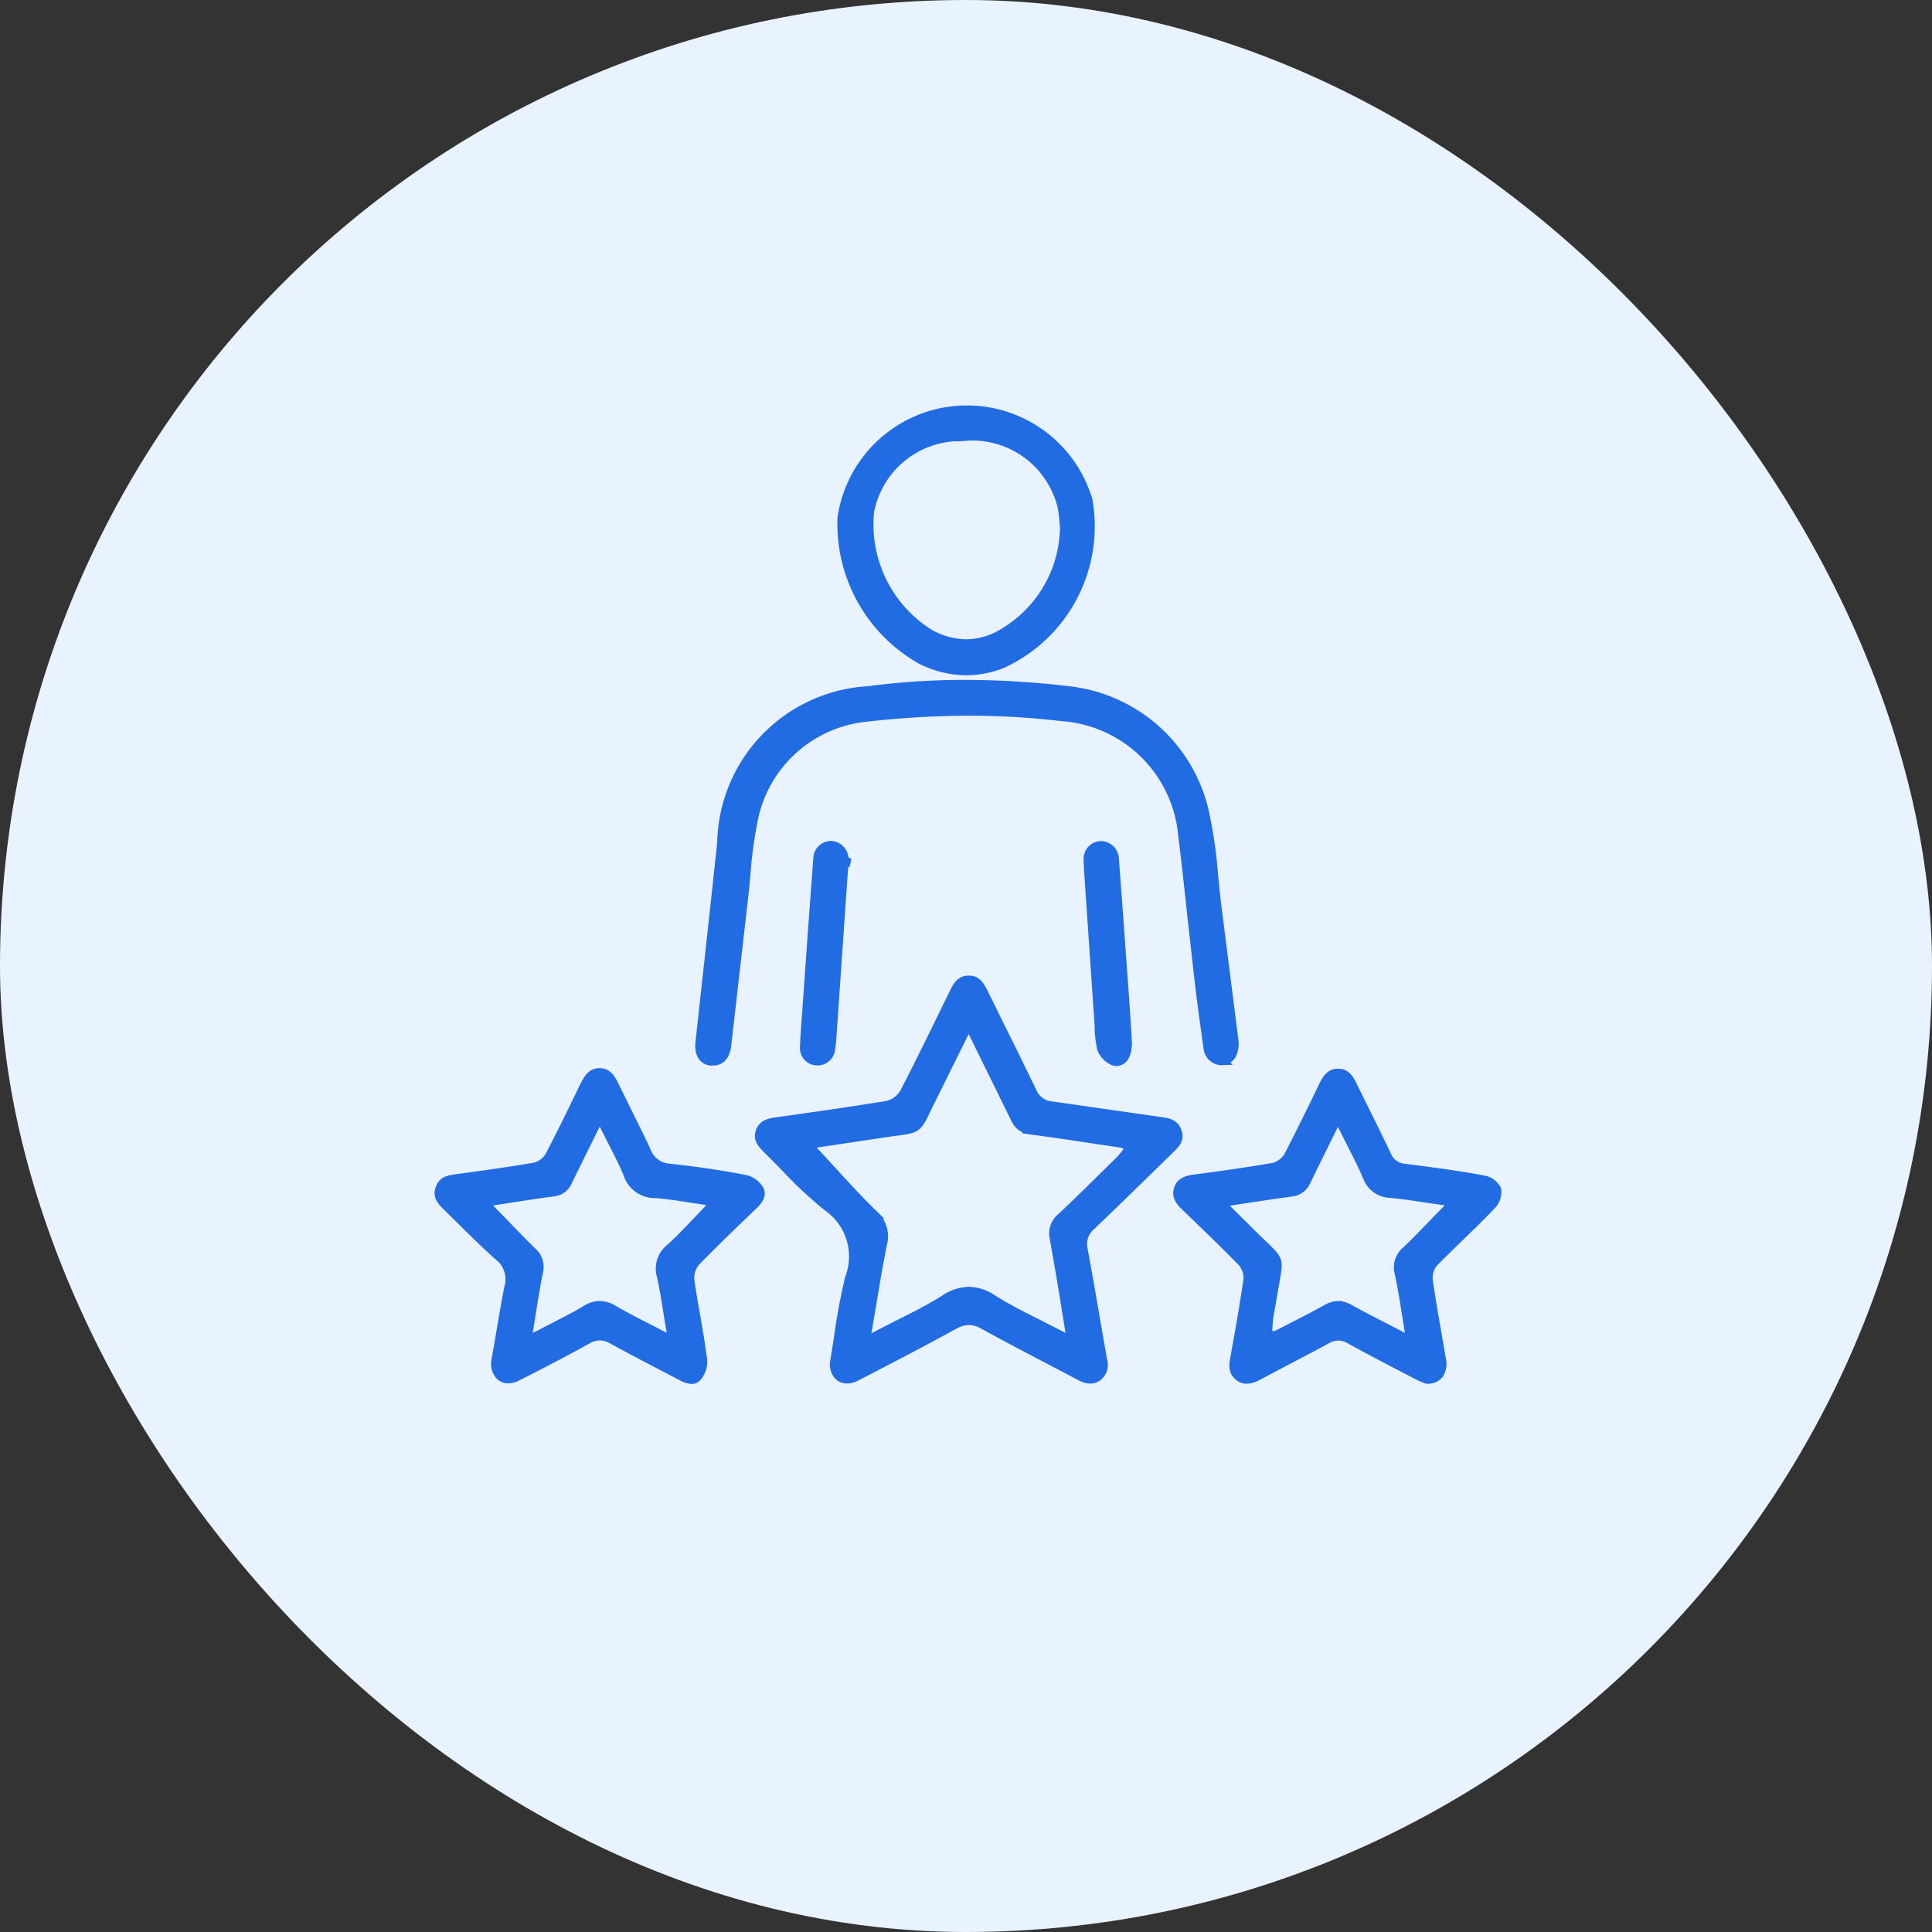
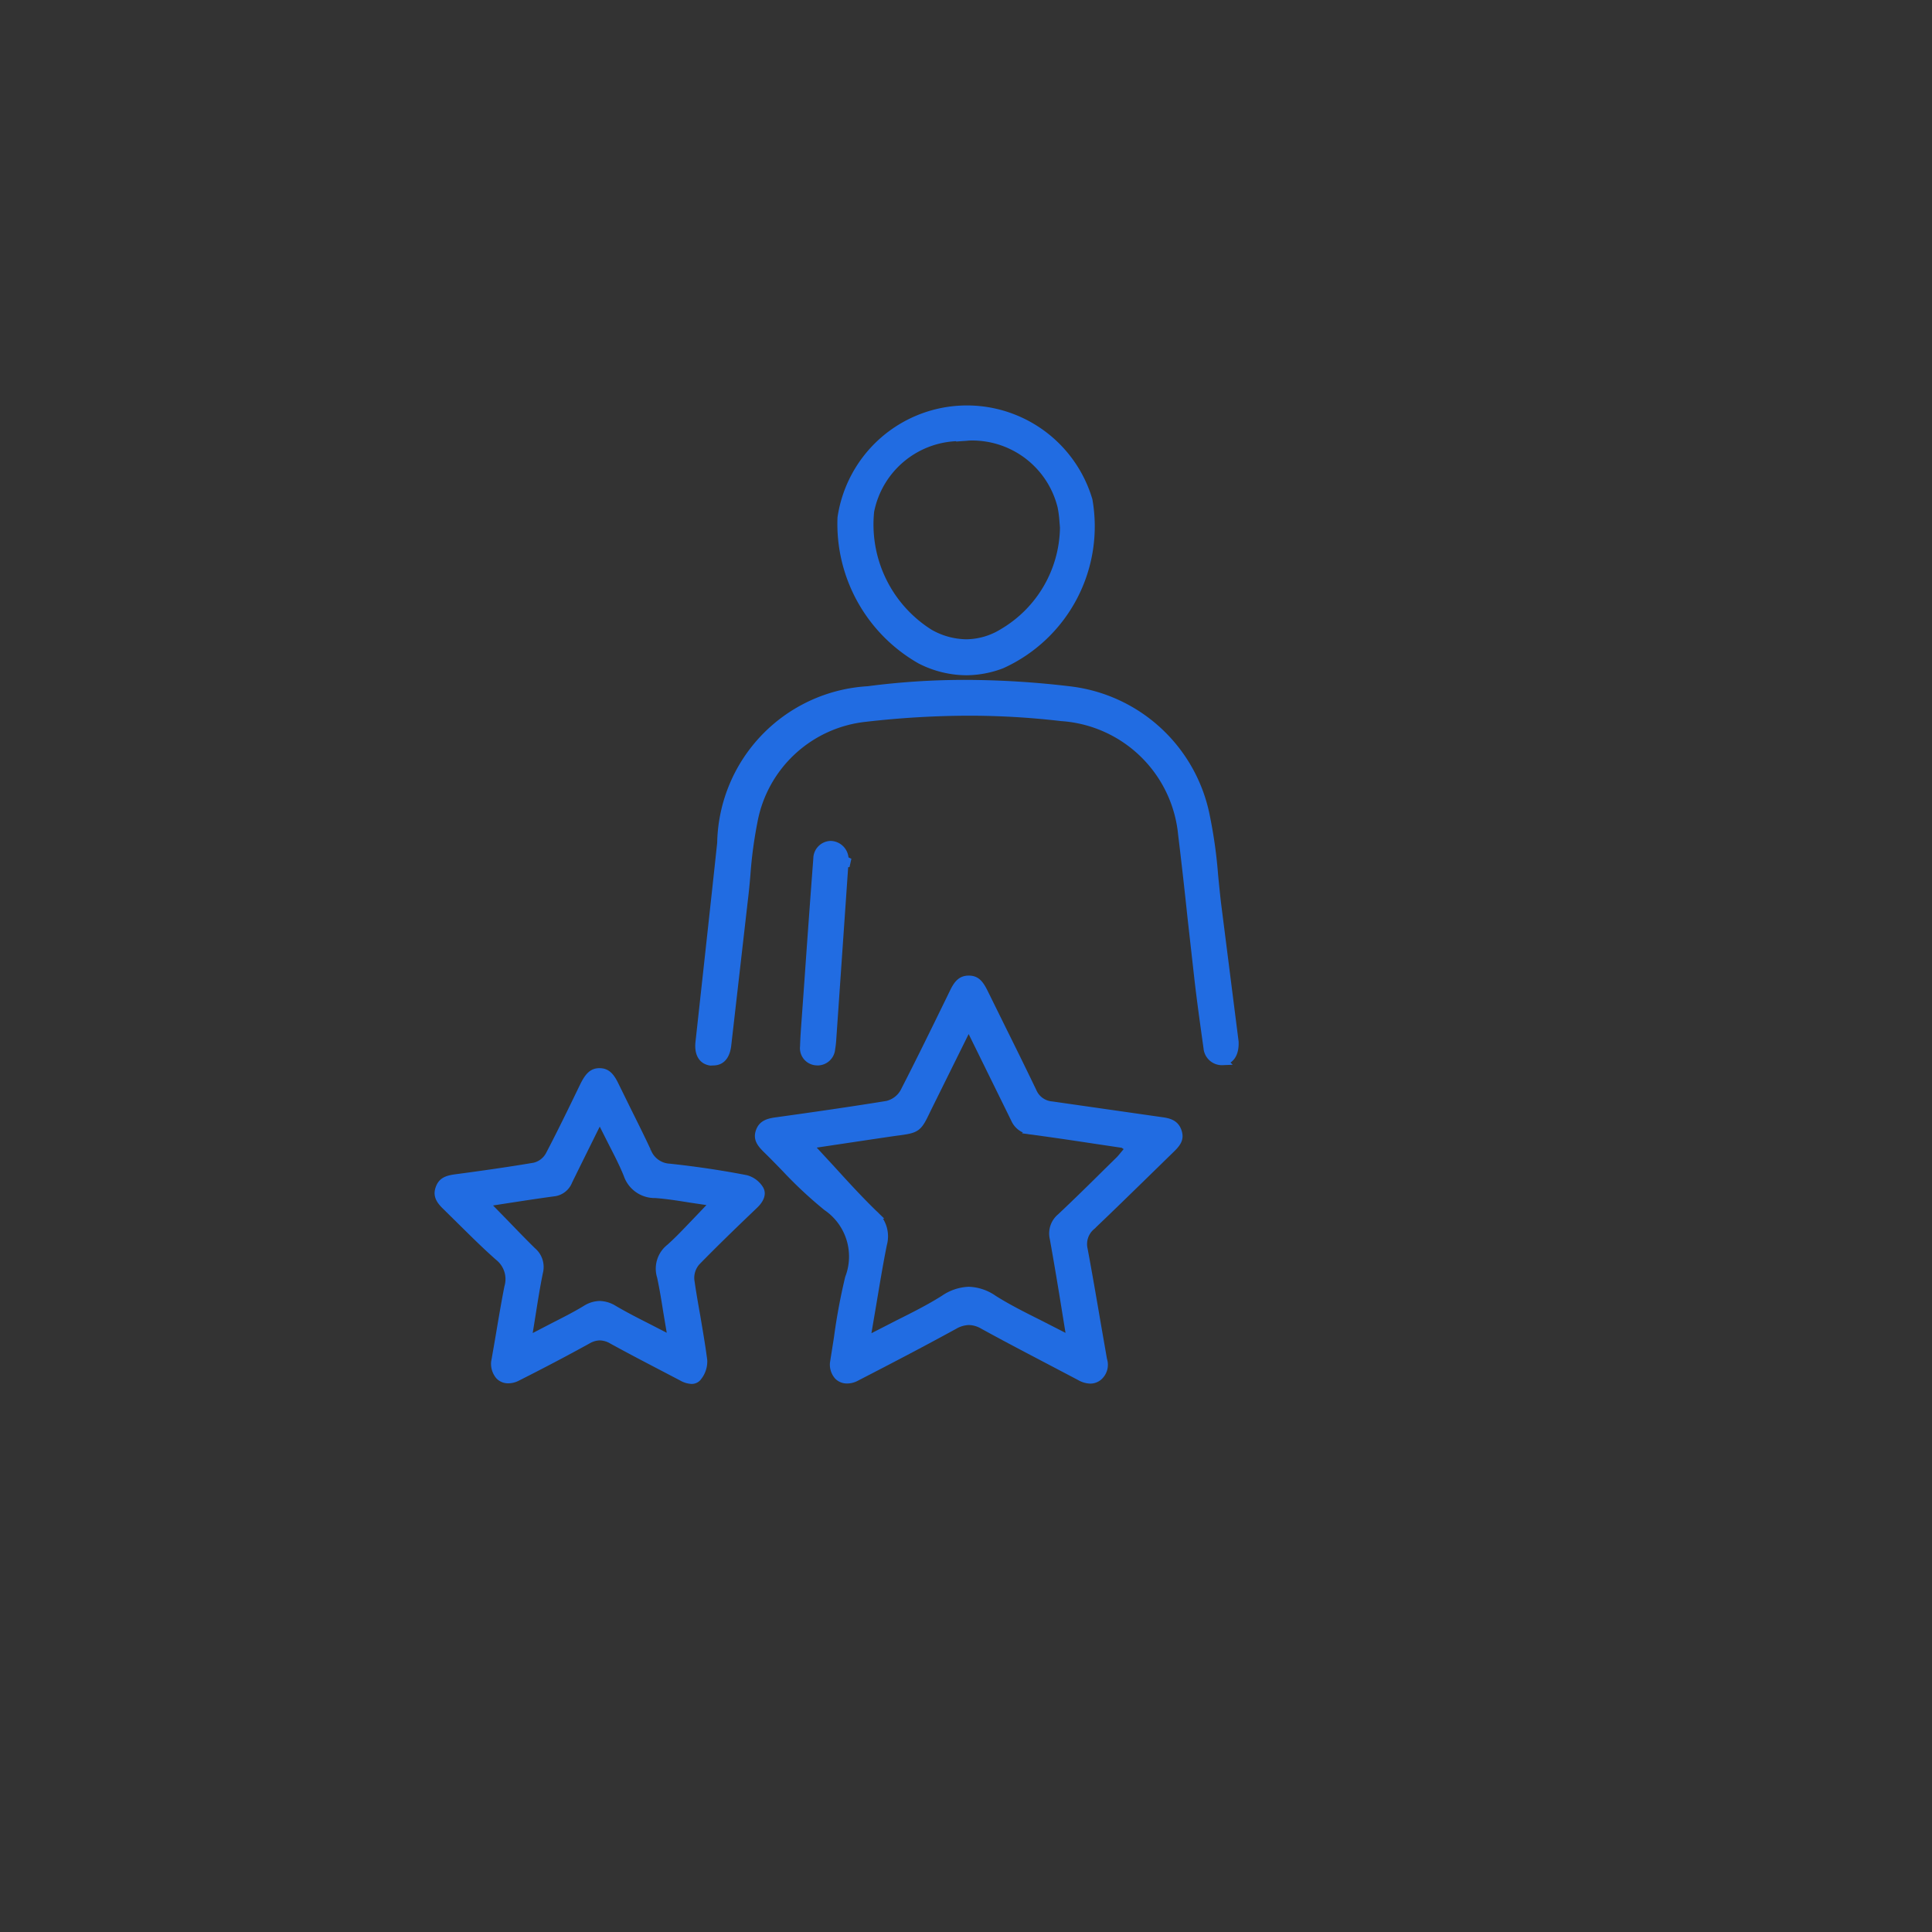
<svg xmlns="http://www.w3.org/2000/svg" width="66" height="66" viewBox="0 0 66 66">
  <rect x="0" y="0" width="66" height="66" fill="#333333" stroke="none" />
  <g id="Group_37710" data-name="Group 37710" transform="translate(-826 -5717)">
-     <rect id="Rectangle_10102" data-name="Rectangle 10102" width="66" height="66" rx="33" transform="translate(826 5717)" fill="#e9f2ff" />
    <g id="Group_37684" data-name="Group 37684" transform="translate(-166.252 5446.998)">
      <path id="Path_47877" data-name="Path 47877" d="M1024.474,308.177a.736.736,0,0,1-.346-.105l-1.189-.625c-.71-.372-1.42-.745-2.122-1.131a1.008,1.008,0,0,0-.49-.14,1.066,1.066,0,0,0-.51.15c-1.105.606-2.224,1.189-3.346,1.767a.635.635,0,0,1-.3.08.409.409,0,0,1-.3-.118.575.575,0,0,1-.14-.421l.135-.854a20.318,20.318,0,0,1,.381-2.054,2.069,2.069,0,0,0-.763-2.448,14.272,14.272,0,0,1-1.405-1.311c-.211-.218-.423-.436-.641-.649s-.322-.366-.244-.593c.072-.209.216-.3.547-.344,1.264-.176,2.531-.357,3.793-.562a.915.915,0,0,0,.588-.434c.54-1.048,1.056-2.107,1.575-3.169l.128-.263c.148-.305.277-.414.5-.414s.344.107.5.418l.625,1.268c.351.706.7,1.416,1.043,2.129a.792.792,0,0,0,.669.483l3.79.543c.292.041.432.139.5.347s.007.344-.222.566l-.837.817c-.625.61-1.251,1.222-1.885,1.825a.817.817,0,0,0-.27.815c.163.873.312,1.747.462,2.621l.2,1.148a.52.52,0,0,1-.159.564A.422.422,0,0,1,1024.474,308.177Zm-5.585-9.237c-.323.675-.323.675-1.065.773-.189.024-2.995.446-2.995.446l.8.867c.468.514.939,1.03,1.44,1.516a.992.992,0,0,1,.311,1.019c-.133.66-.242,1.324-.359,2.021l-.22,1.294,1.1-.564c.558-.279,1.089-.545,1.588-.86a1.58,1.58,0,0,1,.836-.283,1.551,1.551,0,0,1,.834.283c.5.316,1.035.582,1.592.861l1.074.549-.25-1.542c-.107-.654-.218-1.311-.336-1.965a.7.7,0,0,1,.239-.7c.542-.51,1.072-1.031,1.6-1.555l.416-.408c.046-.044.342-.409.342-.409l-.231-.155-.991-.148c-.73-.111-1.442-.216-2.152-.312a.64.64,0,0,1-.551-.388l-1.59-3.233Z" transform="translate(5.022 8.941)" fill="#216ce2" stroke="#216ce2" stroke-width="0.3" />
      <path id="Path_47878" data-name="Path 47878" d="M1012.443,301.948c-.377-.057-.394-.434-.368-.654,0,0,.562-5.106.741-6.8a5.314,5.314,0,0,1,5.006-5.206,25.339,25.339,0,0,1,3.322-.216,30.461,30.461,0,0,1,3.533.216,5.368,5.368,0,0,1,4.673,4.311,16.159,16.159,0,0,1,.279,2c.031.32.063.64.1.959l.6,4.729c.018.416-.159.63-.4.647h0a.481.481,0,0,1-.5-.445c-.111-.795-.224-1.594-.316-2.4l-.228-2.032c-.1-.954-.207-1.906-.323-2.86a4.454,4.454,0,0,0-4.135-4.017,27.286,27.286,0,0,0-3.161-.185,31.459,31.459,0,0,0-3.548.211,4.372,4.372,0,0,0-3.823,3.546,14.95,14.95,0,0,0-.244,1.826c-.022.263-.046.525-.078.786l-.577,5.043c-.03.246-.133.536-.46.536Z" transform="translate(4.086 4.306)" fill="#216ce2" stroke="#216ce2" stroke-width="0.3" />
      <path id="Path_47879" data-name="Path 47879" d="M1015.879,306.731a.711.711,0,0,1-.322-.1l-.7-.366c-.56-.292-1.122-.586-1.677-.891a.887.887,0,0,0-.44-.13.871.871,0,0,0-.416.12c-.795.44-1.6.86-2.412,1.27a.642.642,0,0,1-.29.076.4.4,0,0,1-.3-.118.619.619,0,0,1-.144-.446l.131-.749c.1-.59.2-1.2.32-1.812a.991.991,0,0,0-.331-1.057c-.418-.368-.812-.758-1.207-1.148l-.588-.58c-.242-.231-.3-.388-.222-.6s.214-.285.523-.329c.9-.12,1.81-.248,2.708-.4a.808.808,0,0,0,.523-.4c.405-.773.786-1.56,1.166-2.346.179-.368.314-.481.531-.481s.349.113.5.42l.473.961c.218.438.434.873.64,1.314a.878.878,0,0,0,.782.568c.874.094,1.745.222,2.608.39a.773.773,0,0,1,.455.342c.113.189-.059.4-.17.507l-.218.209c-.6.575-1.189,1.146-1.767,1.738a.847.847,0,0,0-.211.656c.057.4.127.806.2,1.211.085.507.174,1.011.239,1.521a.824.824,0,0,1-.179.545A.242.242,0,0,1,1015.879,306.731Zm-4.222-6.786a.6.6,0,0,1-.506.381c-.508.068-1.011.146-1.521.224l-.845.131.721.739c.309.32.608.63.917.933a.693.693,0,0,1,.229.706c-.094.455-.167.913-.244,1.4l-.153.954.906-.47c.392-.2.76-.385,1.113-.6a.9.9,0,0,1,.464-.146.948.948,0,0,1,.475.148c.368.216.749.412,1.159.619l.854.44-.165-.983c-.067-.423-.13-.817-.215-1.207a.89.89,0,0,1,.3-.971c.314-.279.6-.588.9-.9l.647-.678-.869-.129c-.4-.065-.791-.126-1.183-.155a.965.965,0,0,1-.939-.658c-.15-.373-.336-.73-.529-1.107l-.434-.86S1011.873,299.5,1011.657,299.945Z" transform="translate(0 10.398)" fill="#216ce2" stroke="#216ce2" stroke-width="0.3" />
-       <path id="Path_47880" data-name="Path 47880" d="M1023.252,306.724a.4.4,0,0,1-.251-.092c-.168-.129-.214-.3-.157-.59.164-.9.32-1.8.455-2.7a.823.823,0,0,0-.2-.625c-.64-.651-1.3-1.287-1.956-1.919-.216-.207-.283-.375-.218-.575s.211-.3.542-.344c.9-.116,1.808-.248,2.706-.4a.833.833,0,0,0,.521-.4c.412-.8.808-1.608,1.2-2.418.139-.287.277-.4.49-.4s.349.118.484.4l.456.922c.246.5.492.991.729,1.494a.707.707,0,0,0,.614.434c.976.126,1.858.24,2.73.407a.631.631,0,0,1,.409.322.648.648,0,0,1-.144.5c-.372.392-.758.767-1.146,1.144-.285.277-.569.553-.847.834a.807.807,0,0,0-.2.621c.092.636.2,1.272.314,1.908l.135.789a.652.652,0,0,1-.095.531.508.508,0,0,1-.412.157,3.431,3.431,0,0,1-.325-.144l-.294-.152c-.673-.351-1.348-.7-2.013-1.07a.806.806,0,0,0-.388-.109.817.817,0,0,0-.4.115c-.475.261-.954.508-1.433.76l-.947.5A.77.77,0,0,1,1023.252,306.724Zm3.128-2.523a.832.832,0,0,1,.407.12c.394.22.795.425,1.216.641l.86.445-.161-.993c-.072-.46-.143-.895-.237-1.327a.737.737,0,0,1,.255-.765c.316-.3.623-.621.937-.948l.684-.7-.911-.131c-.419-.065-.834-.126-1.248-.168a.861.861,0,0,1-.8-.562c-.166-.394-.362-.776-.569-1.181l-.434-.869s-.863,1.74-1.069,2.17a.634.634,0,0,1-.54.4c-.451.059-.9.128-1.374.2l-1.028.155,1.031,1.026.423.409c.542.52.542.52.418,1.22l-.222,1.285c-.011.079-.044.582-.044.582l.277.017.531-.272c.416-.214.812-.416,1.2-.632A.8.8,0,0,1,1026.38,304.2Z" transform="translate(11.579 10.398)" fill="#216ce2" stroke="#216ce2" stroke-width="0.3" />
      <path id="Path_47881" data-name="Path 47881" d="M1018.949,292.92a3.466,3.466,0,0,1-1.557-.386,5.333,5.333,0,0,1-2.69-4.843,4.318,4.318,0,0,1,8.411-.6,5.168,5.168,0,0,1-2.956,5.6A3.438,3.438,0,0,1,1018.949,292.92Zm-.194-8a3.151,3.151,0,0,0-3.1,2.544,4.4,4.4,0,0,0,2.032,4.178,2.606,2.606,0,0,0,1.266.349h0a2.428,2.428,0,0,0,1.257-.368,4.243,4.243,0,0,0,2.092-3.6l-.018-.22a3.7,3.7,0,0,0-.066-.5,3.155,3.155,0,0,0-3.193-2.4C1018.936,284.915,1018.845,284.917,1018.755,284.924Z" transform="translate(6.31)" fill="#216ce2" stroke="#216ce2" stroke-width="0.3" />
      <path id="Path_47882" data-name="Path 47882" d="M1014.4,299.417a.437.437,0,0,1-.4-.49c.009-.338.037-.677.061-1.015l.092-1.281q.144-2.063.3-4.128a.457.457,0,0,1,.447-.453.478.478,0,0,1,.457.51l.183.085h-.174l-.024.172-.407,5.89c-.007.1-.018.194-.035.29a.453.453,0,0,1-.447.423Z" transform="translate(5.733 6.829)" fill="#216ce2" stroke="#216ce2" stroke-width="0.3" />
-       <path id="Path_47883" data-name="Path 47883" d="M1020.215,299.44a.321.321,0,0,1-.115-.024.781.781,0,0,1-.388-.4,3.483,3.483,0,0,1-.091-.8l-.362-5.307c-.011-.213-.017-.292-.015-.373a.455.455,0,0,1,.446-.481.475.475,0,0,1,.46.479c.08,1.007.263,3.575.263,3.575.065.871.128,1.741.178,2.614a1.084,1.084,0,0,1-.078.508A.339.339,0,0,1,1020.215,299.44Z" transform="translate(10.176 6.829)" fill="#216ce2" stroke="#216ce2" stroke-width="0.3" />
    </g>
  </g>
</svg>